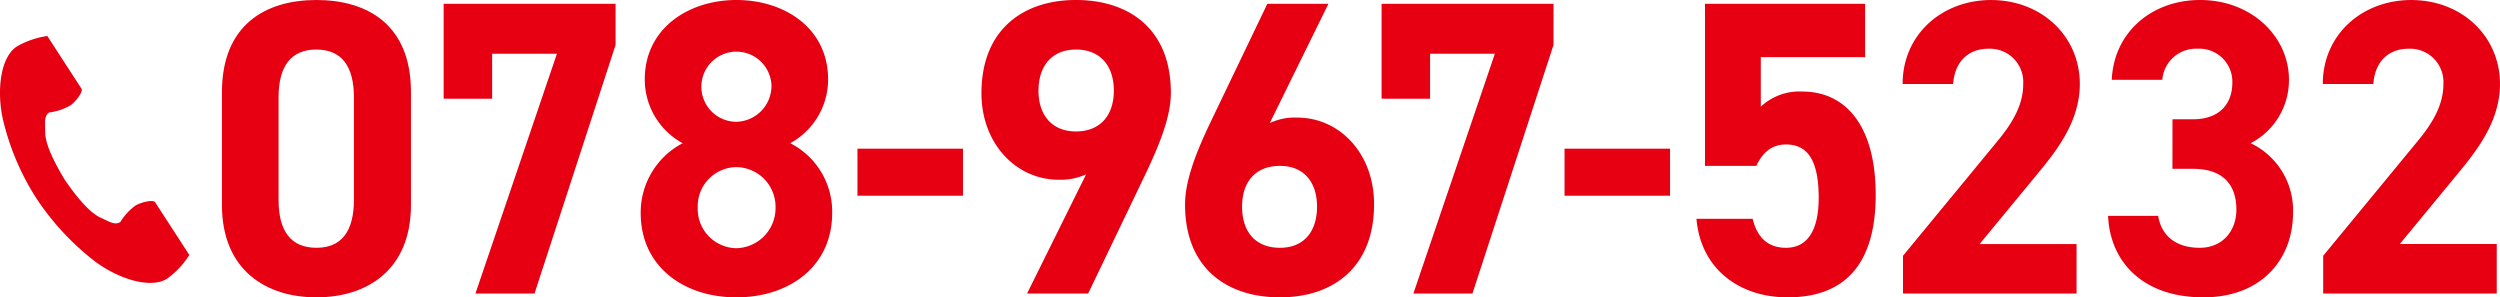
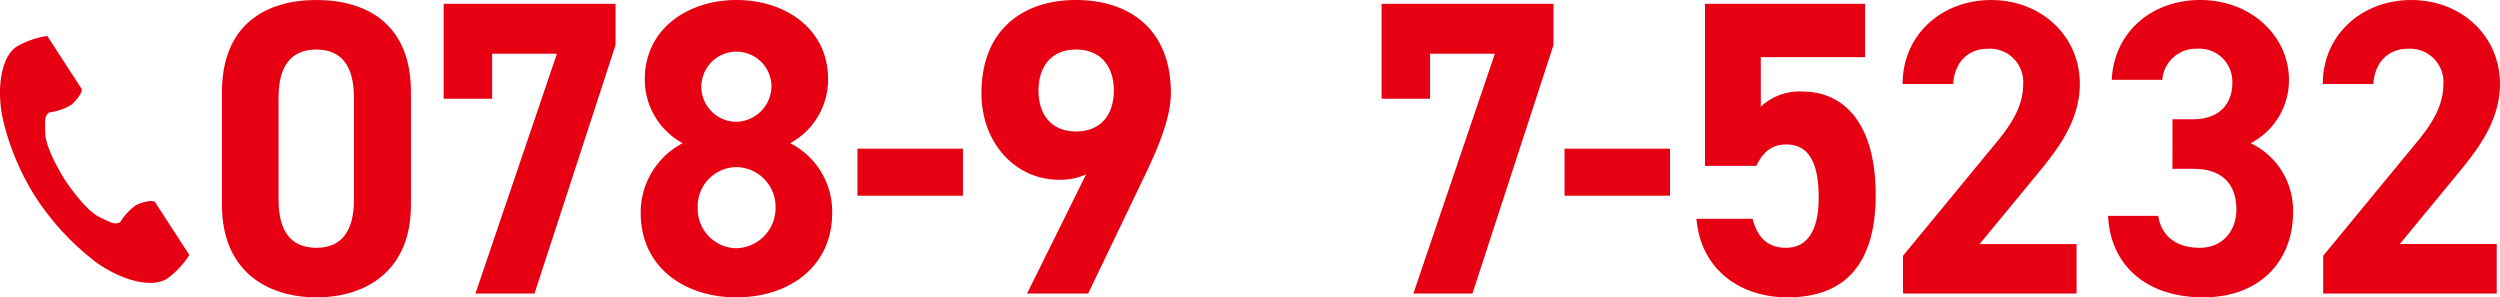
<svg xmlns="http://www.w3.org/2000/svg" width="421.465" height="50.127" viewBox="0 0 421.465 50.127">
  <path d="M69.282,44.887c0,10.974-7.417,15.576-15.933,15.576s-15.934-4.6-15.934-15.576V25.912c0-11.469,7.418-15.576,15.934-15.576s15.933,4.107,15.933,15.506Zm-15.933-26.2c-4.327,0-6.388,2.832-6.388,8.071V44.037c0,5.24,2.061,8.072,6.388,8.072,4.258,0,6.318-2.832,6.318-8.072V26.762C59.667,21.523,57.607,18.691,53.349,18.691Z" transform="translate(0 -10.336)" fill="#e60012" />
  <path d="M74.794,26.975v-16h28.983v6.938L90.11,59.826H80.152L93.888,19.4H82.967v7.577Z" transform="translate(0 -10.336)" fill="#e60012" />
  <path d="M115.087,34.479A12.238,12.238,0,0,1,108.7,23.718c0-8.638,7.417-13.382,15.452-13.382,8.105,0,15.453,4.744,15.453,13.382a12.238,12.238,0,0,1-6.387,10.761,12.929,12.929,0,0,1,7.074,11.753c0,9.133-7.349,14.231-16.14,14.231s-16.139-5.1-16.139-14.231A13.175,13.175,0,0,1,115.087,34.479Zm9.065,17.7a6.763,6.763,0,0,0,6.594-6.868,6.681,6.681,0,0,0-6.594-6.8,6.584,6.584,0,0,0-6.524,6.8A6.617,6.617,0,0,0,124.152,52.18Zm0-21.311a6.062,6.062,0,0,0,5.907-6.16,5.912,5.912,0,1,0-5.907,6.16Z" transform="translate(0 -10.336)" fill="#e60012" />
  <path d="M144.555,35.4h17.788v7.93H144.555Z" transform="translate(0 -10.336)" fill="#e60012" />
  <path d="M183.109,39.719a10.312,10.312,0,0,1-4.6.92c-7.28,0-13.05-6.16-13.05-14.584,0-10.833,7.143-15.719,15.934-15.719,8.86,0,16,4.814,16,15.647,0,3.824-1.717,8.355-4.4,13.949l-9.546,19.894h-10.3Zm-1.717-21.028c-4.121,0-6.318,2.832-6.318,6.938,0,4.036,2.2,6.868,6.318,6.868,4.19,0,6.387-2.832,6.387-6.868C187.779,21.523,185.582,18.691,181.392,18.691Z" transform="translate(0 -10.336)" fill="#e60012" />
-   <path d="M214.067,31.081a9.948,9.948,0,0,1,4.6-.921c7.281,0,12.981,6.16,12.981,14.586,0,10.832-7.074,15.717-15.865,15.717-8.86,0-16-4.815-16-15.647,0-3.823,1.648-8.354,4.326-13.947l9.547-19.895h10.3Zm1.717,21.028c4.121,0,6.25-2.832,6.25-6.939,0-4.035-2.129-6.867-6.25-6.867-4.258,0-6.387,2.832-6.387,6.867C209.4,49.277,211.526,52.109,215.784,52.109Z" transform="translate(0 -10.336)" fill="#e60012" />
  <path d="M232.917,26.975v-16H261.9v6.938L248.233,59.826h-9.958L252.011,19.4H241.09v7.577Z" transform="translate(0 -10.336)" fill="#e60012" />
  <path d="M263.759,35.4h17.788v7.93H263.759Z" transform="translate(0 -10.336)" fill="#e60012" />
  <path d="M296.092,38.3h-8.654V10.974h26.991v8.991H296.847V28.32a9.508,9.508,0,0,1,7.006-2.549c7.279,0,12.362,5.735,12.362,17.417,0,11.541-5.083,17.275-14.835,17.275-7.967,0-14.629-4.6-15.384-13.239h9.478c.755,3.115,2.541,4.885,5.631,4.885,3.434,0,5.5-2.691,5.5-8.425,0-5.948-1.649-8.993-5.5-8.993C298.633,34.691,297.122,36.107,296.092,38.3Z" transform="translate(0 -10.336)" fill="#e60012" />
  <path d="M350.078,59.826H320.82V53.454L336.686,34.2c2.953-3.54,4.4-6.513,4.4-9.7a5.621,5.621,0,0,0-5.906-5.947c-3.228,0-5.632,2.054-5.907,5.947h-8.516c0-8.425,6.73-14.16,14.9-14.16,8.517,0,14.972,6.09,14.972,14.16,0,6.443-4.12,11.471-7.142,15.152l-9.753,11.824h16.346Z" transform="translate(0 -10.336)" fill="#e60012" />
  <path d="M366.25,30.443h3.5c3.915,0,6.594-2.123,6.594-6.23a5.569,5.569,0,0,0-5.907-5.664,5.7,5.7,0,0,0-5.906,5.24h-8.516c.343-8,6.73-13.453,14.9-13.453,8.654,0,14.972,6.16,14.972,13.453a11.979,11.979,0,0,1-6.456,10.69,12.524,12.524,0,0,1,7.143,11.683c0,7.93-5.357,14.3-15.11,14.3-10.027,0-15.727-5.8-16.071-13.734h8.448c.481,3.115,2.747,5.38,7,5.38,3.846,0,6.181-2.832,6.181-6.443,0-4.318-2.4-6.867-7.28-6.867h-3.5Z" transform="translate(0 -10.336)" fill="#e60012" />
  <path d="M420.916,59.826H391.658V53.454L407.523,34.2c2.954-3.54,4.4-6.513,4.4-9.7a5.621,5.621,0,0,0-5.906-5.947c-3.229,0-5.632,2.054-5.908,5.947H391.59c0-8.425,6.73-14.16,14.9-14.16,8.517,0,14.972,6.09,14.972,14.16,0,6.443-4.12,11.471-7.143,15.152L404.57,51.472h16.346Z" transform="translate(0 -10.336)" fill="#e60012" />
  <path d="M2.854,18.162C-.007,20.017-.568,25.816.511,30.542A42.693,42.693,0,0,0,6.156,43.809a44.343,44.343,0,0,0,9.811,10.564c3.875,2.913,9.4,4.765,12.259,2.91a14.486,14.486,0,0,0,3.693-3.961l-1.536-2.369-4.226-6.516c-.314-.484-2.283-.041-3.284.525a9.535,9.535,0,0,0-2.592,2.816c-.925.535-1.7,0-3.32-.743-1.99-.916-4.227-3.761-6.008-6.337-1.627-2.677-3.312-5.881-3.336-8.071-.02-1.783-.191-2.708.675-3.334a9.533,9.533,0,0,0,3.628-1.219c.926-.682,2.133-2.3,1.819-2.784L9.513,18.775l-1.536-2.37A14.486,14.486,0,0,0,2.854,18.162Z" transform="translate(0 -10.336)" fill="#e60012" />
</svg>